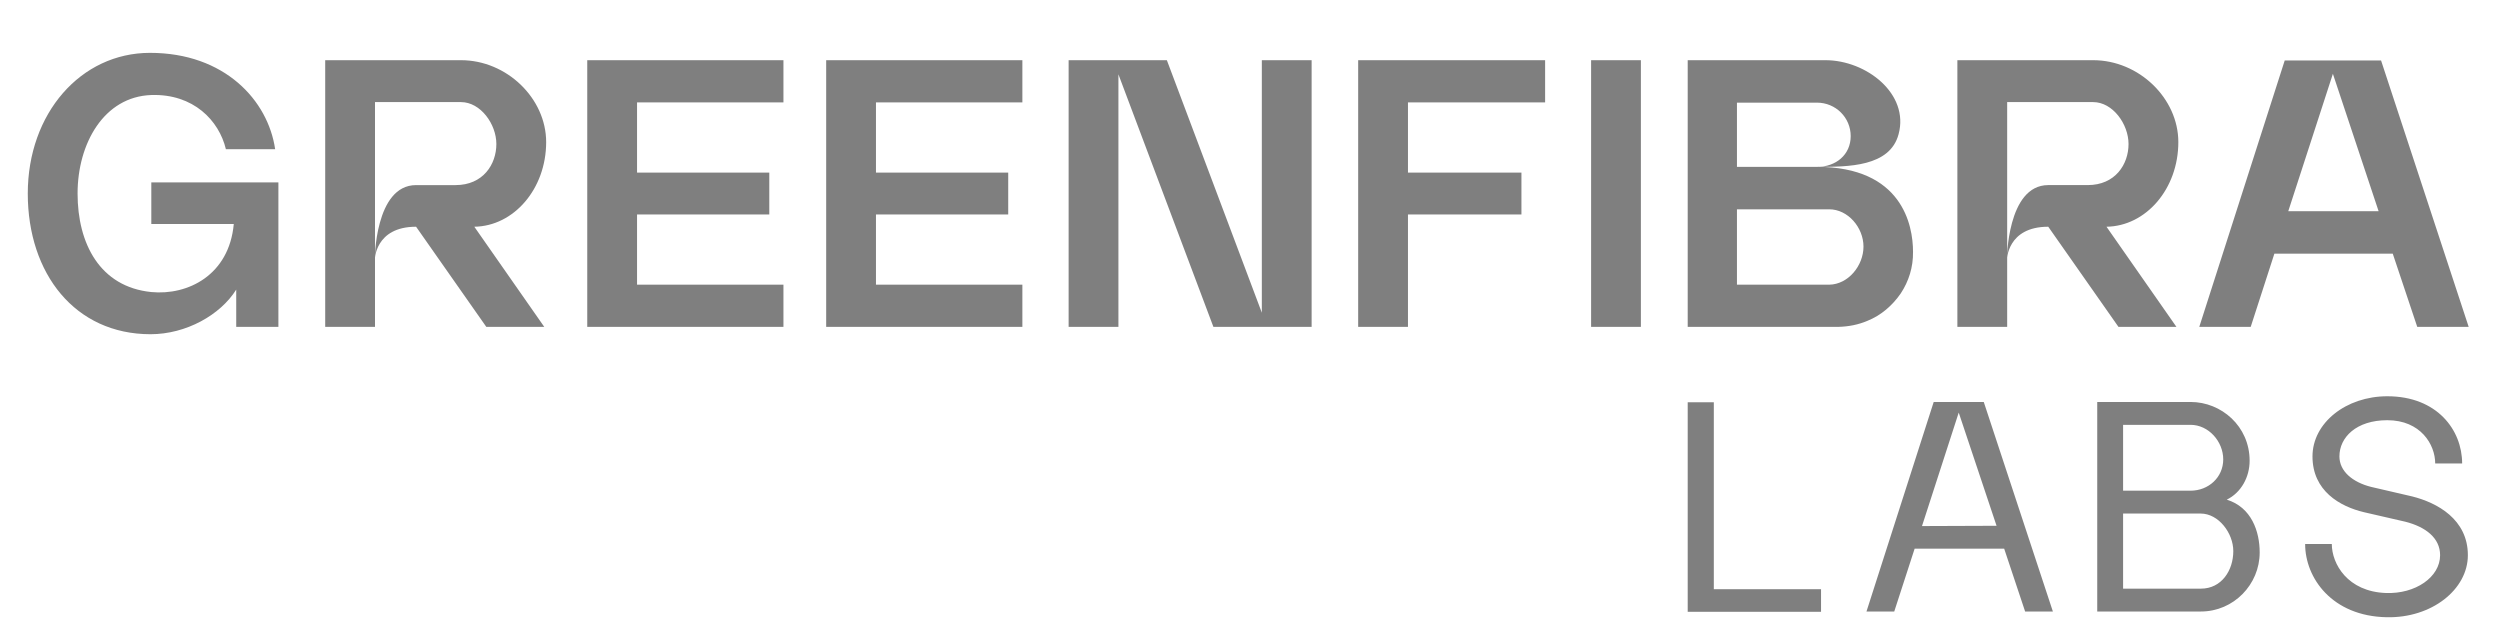
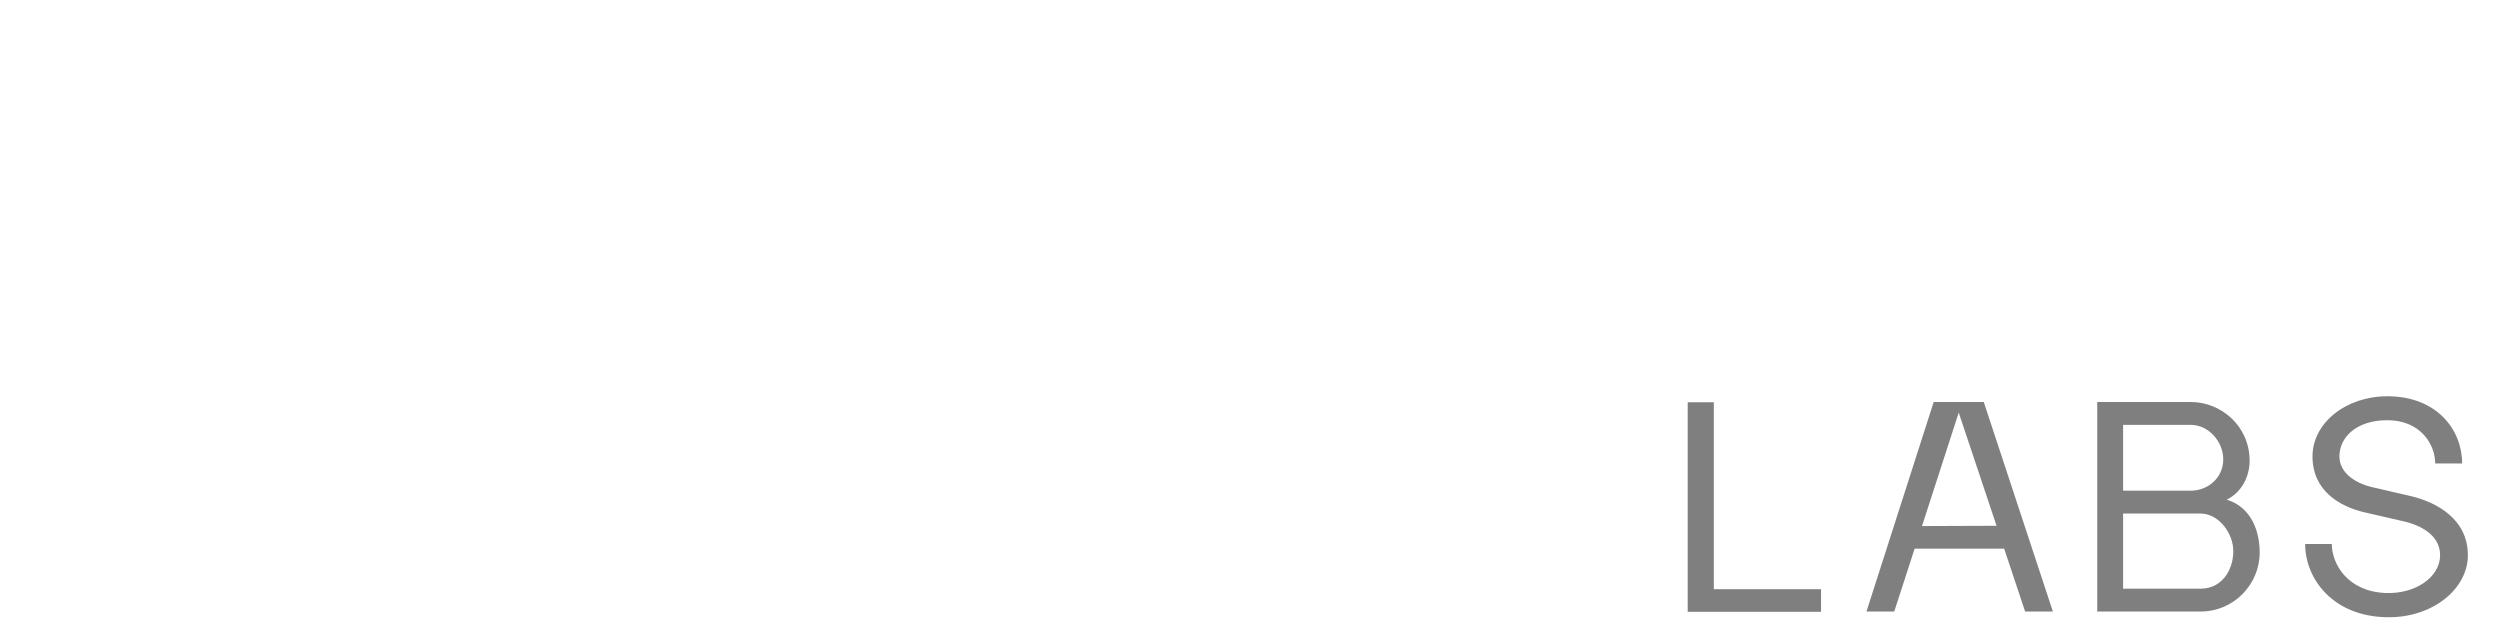
<svg xmlns="http://www.w3.org/2000/svg" width="198" height="51" viewBox="0 0 198 51" fill="none">
  <g opacity="0.5">
    <path d="M144.226 46.664V48.453H133.666V31.858H135.735V46.664H144.226ZM162.588 48.431H160.39L158.73 43.453H151.64L150.024 48.431H147.825L153.149 31.836H157.114L162.588 48.431ZM158.127 41.642L155.131 32.677L152.222 41.664L158.127 41.642ZM178.967 43.755C178.967 46.298 176.899 48.431 174.312 48.431H166.101V31.836H173.493C175.929 31.836 178.17 33.755 178.17 36.492C178.17 37.785 177.502 39.013 176.36 39.573C178.321 40.177 178.967 42.095 178.967 43.755ZM168.149 38.862H173.493C174.916 38.862 176.08 37.806 176.08 36.384C176.08 34.961 174.916 33.647 173.493 33.647H168.149V38.862ZM176.877 43.647C176.877 42.224 175.713 40.673 174.291 40.673H168.149V46.621H174.312C175.95 46.621 176.877 45.177 176.877 43.647ZM183.149 36.147C183.149 33.496 185.799 31.384 189.075 31.384C193.019 31.384 195.002 34.056 195.002 36.707H192.868C192.868 35.198 191.705 33.28 189.075 33.28C186.618 33.28 185.282 34.638 185.282 36.147C185.282 37.332 186.338 38.194 187.782 38.56C187.868 38.582 191.036 39.315 191.036 39.315C193.019 39.81 195.455 41.125 195.455 43.97C195.455 46.685 192.588 48.97 189.011 48.884C184.7 48.798 182.567 45.78 182.567 43.086H184.679C184.679 44.66 185.929 46.858 188.967 46.966C191.295 47.052 193.256 45.716 193.256 43.97C193.256 42.612 192.114 41.729 190.498 41.319C190.411 41.298 187.222 40.565 187.222 40.565C185.325 40.112 183.149 38.884 183.149 36.147Z" fill="black" />
-     <path d="M18.709 25.888V22.936C17.459 24.94 14.743 26.47 11.92 26.47C5.95 26.47 2.2 21.686 2.2 15.328C2.2 8.97 6.403 4.186 11.877 4.186C17.803 4.186 21.23 7.957 21.791 11.815H17.89C17.351 9.552 15.325 7.418 11.984 7.526C8.234 7.655 6.144 11.362 6.144 15.328C6.144 19.293 7.911 22.72 11.984 23.13C14.872 23.41 18.148 21.793 18.515 17.742H11.984V14.444H22.049V25.888H18.709ZM36.079 14.66C38.256 14.66 39.312 13.022 39.312 11.405C39.312 9.832 38.062 8.086 36.51 8.086H29.7V25.888H25.756V4.767H36.51C40.131 4.767 43.256 7.785 43.256 11.255C43.256 14.961 40.691 17.914 37.566 17.957L43.105 25.888H38.515L32.954 17.957C29.678 17.957 29.678 20.608 29.678 20.608C29.678 20.608 29.678 14.66 32.954 14.66H36.079ZM50.454 8.108V13.668H60.928V16.987H50.454V22.548H62.049V25.888H46.51V4.767H62.049V8.108H50.454ZM69.377 8.108V13.668H79.851V16.987H69.377V22.548H80.972V25.888H65.433V4.767H80.972V8.108H69.377ZM103.881 4.767V25.888H96.101L88.579 5.888V25.888H84.635V4.767H92.415L99.937 24.767V4.767H103.881Z" fill="black" />
-     <path d="M111.511 8.108V13.668H120.498V16.987H111.511V25.888H107.567V4.767H122.373V8.108H111.511ZM126.015 25.888V4.767H129.959V25.888H126.015ZM150.541 23.237C149.873 24.207 148.968 24.983 147.89 25.414C147.179 25.715 146.424 25.866 145.605 25.888H133.666V4.767H144.571C147.825 4.767 151.23 7.439 150.368 10.629C149.679 13.215 146.381 13.215 143.924 13.215C145.39 13.215 146.575 12.267 146.575 10.78C146.575 9.315 145.39 8.129 143.903 8.129H137.567V13.215H143.903C150.649 13.215 151.511 17.827 151.511 19.939C151.532 21.168 151.166 22.289 150.541 23.237ZM147.588 19.53C147.588 18.021 146.36 16.577 144.873 16.577H137.567V22.547H144.873C146.381 22.526 147.588 21.039 147.588 19.53ZM165.347 14.659C167.524 14.659 168.58 13.021 168.58 11.405C168.58 9.832 167.33 8.086 165.778 8.086H158.968V25.888H155.024V4.767H165.778C169.399 4.767 172.524 7.784 172.524 11.254C172.524 14.961 169.959 17.914 166.834 17.957L172.373 25.888H167.782L162.222 17.957C158.946 17.957 158.946 20.608 158.946 20.608C158.946 20.608 158.946 14.659 162.222 14.659H165.347ZM195.519 25.888H191.446L189.506 20.09H180.131L178.256 25.888H174.183L180.95 4.789H188.58L195.519 25.888ZM188.386 16.728L184.765 5.845L181.23 16.728H188.386Z" fill="black" />
  </g>
</svg>